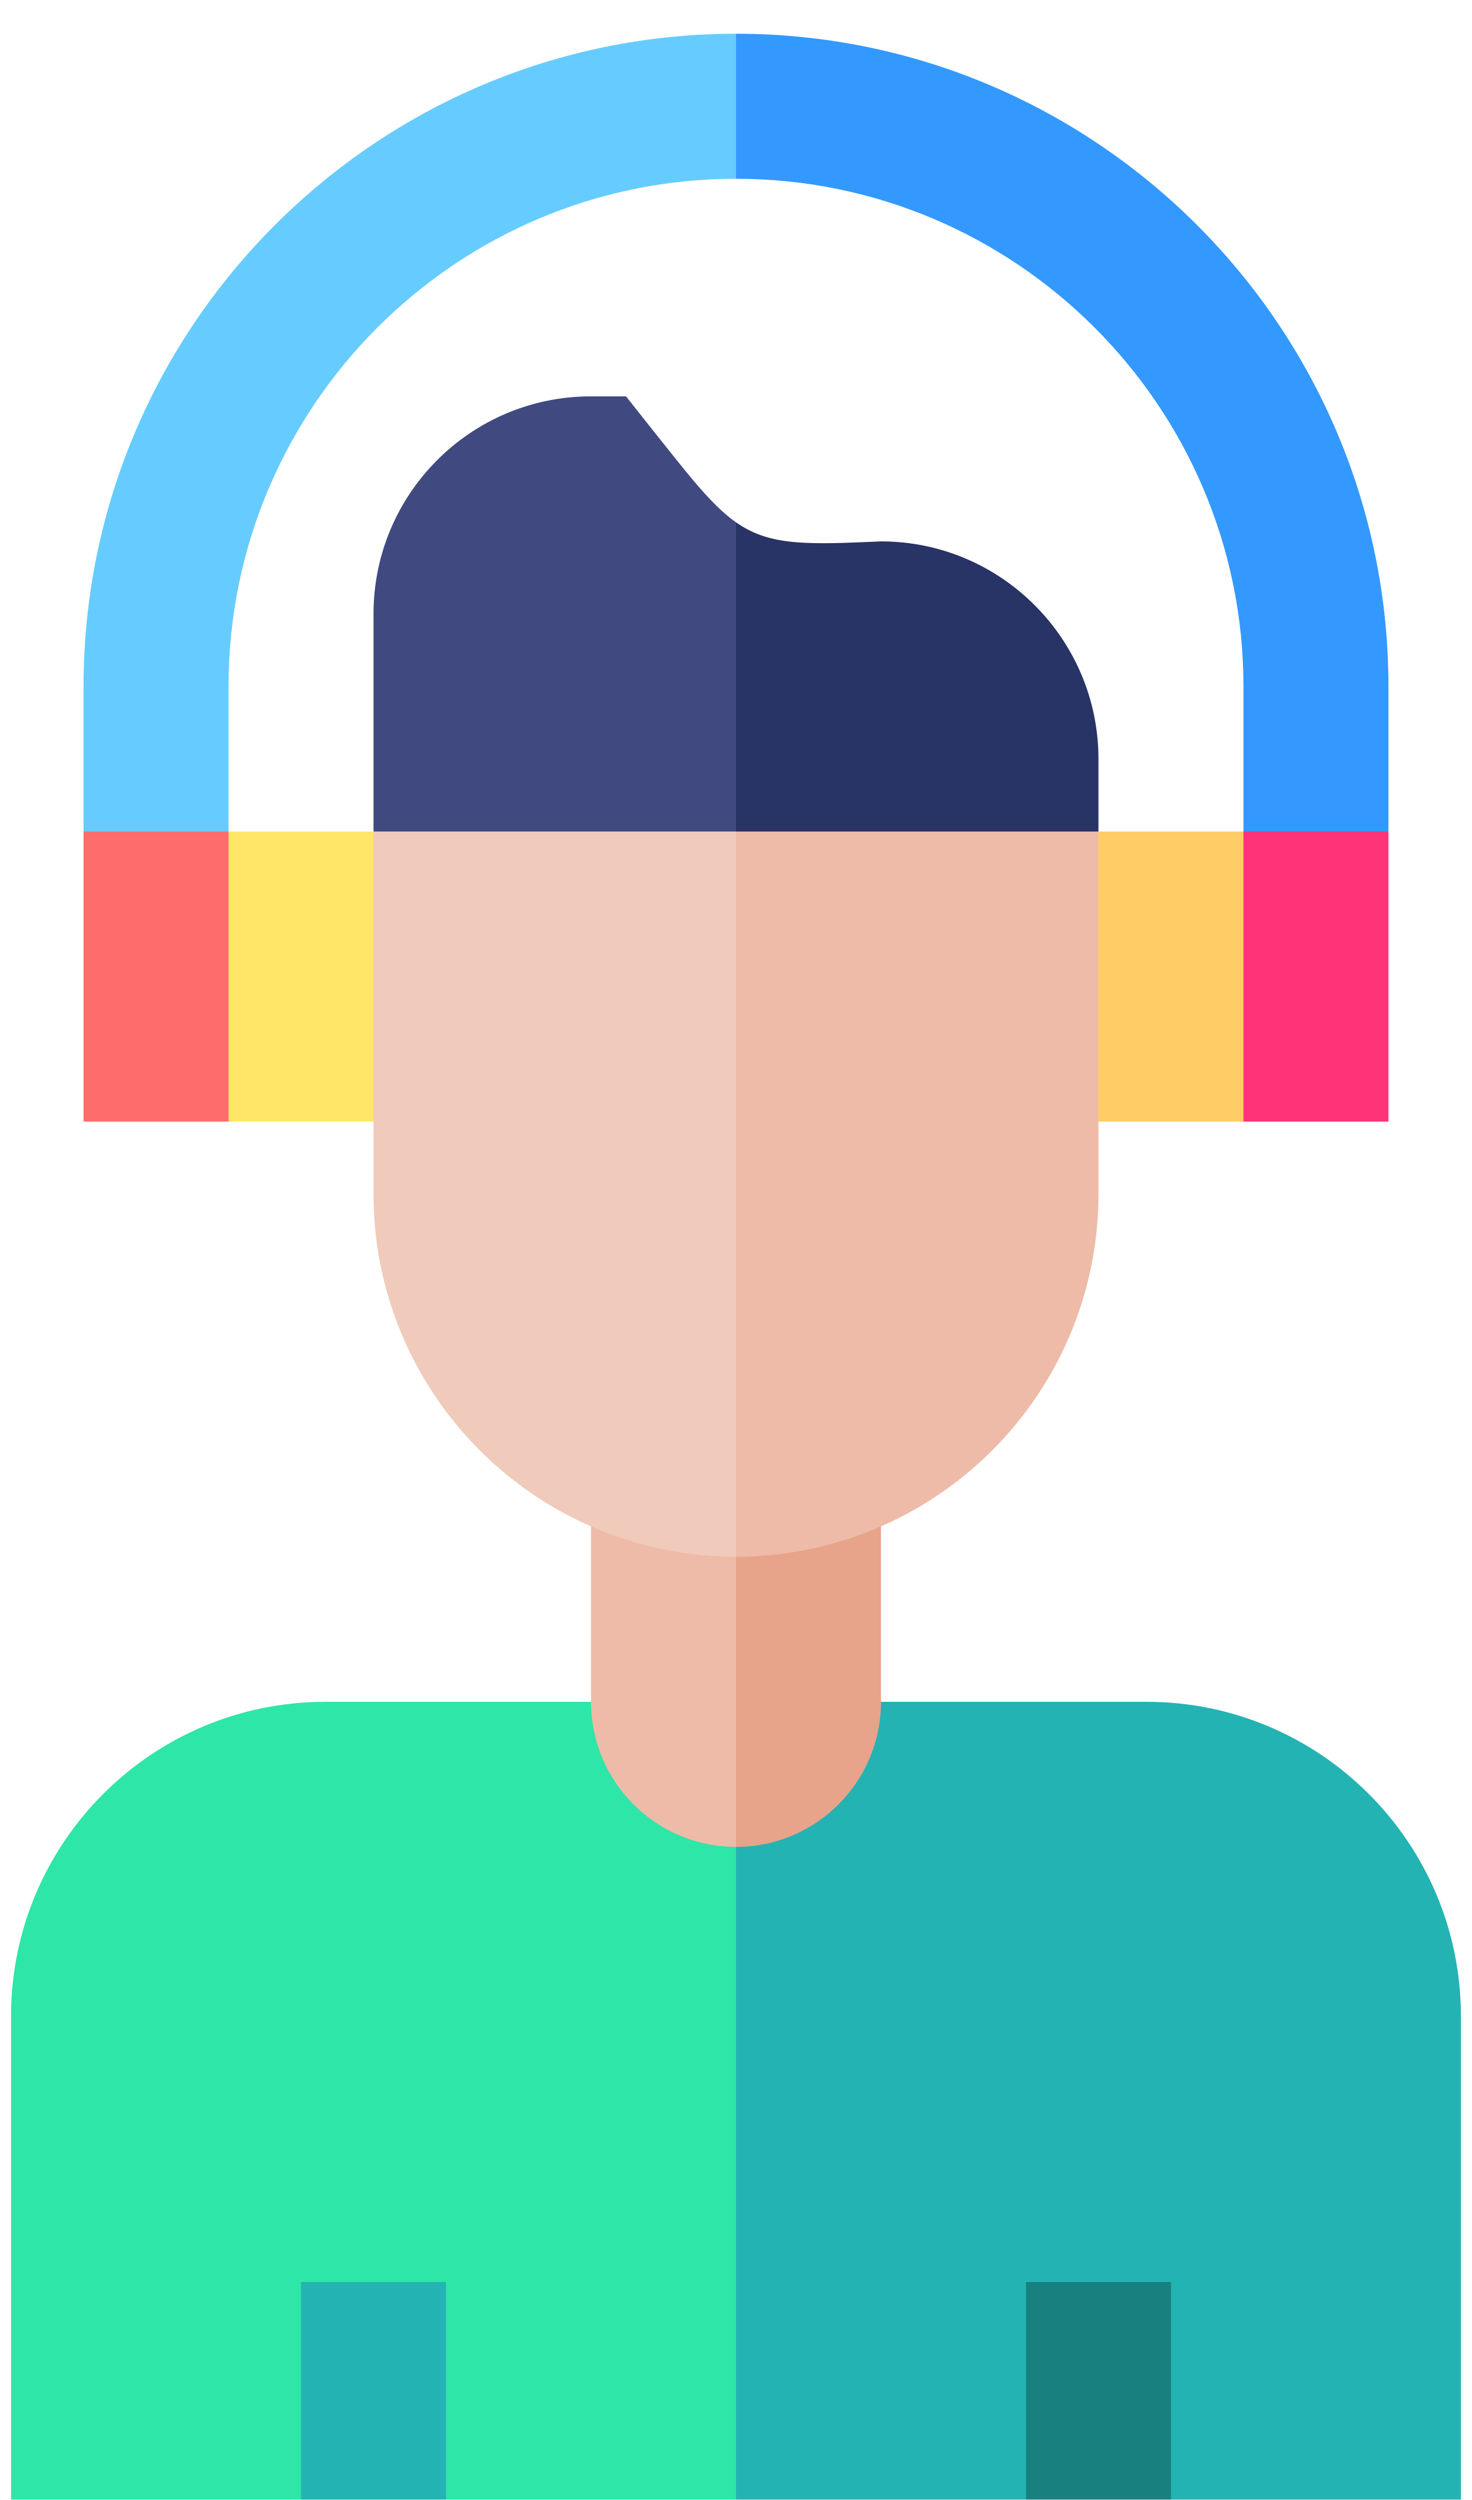
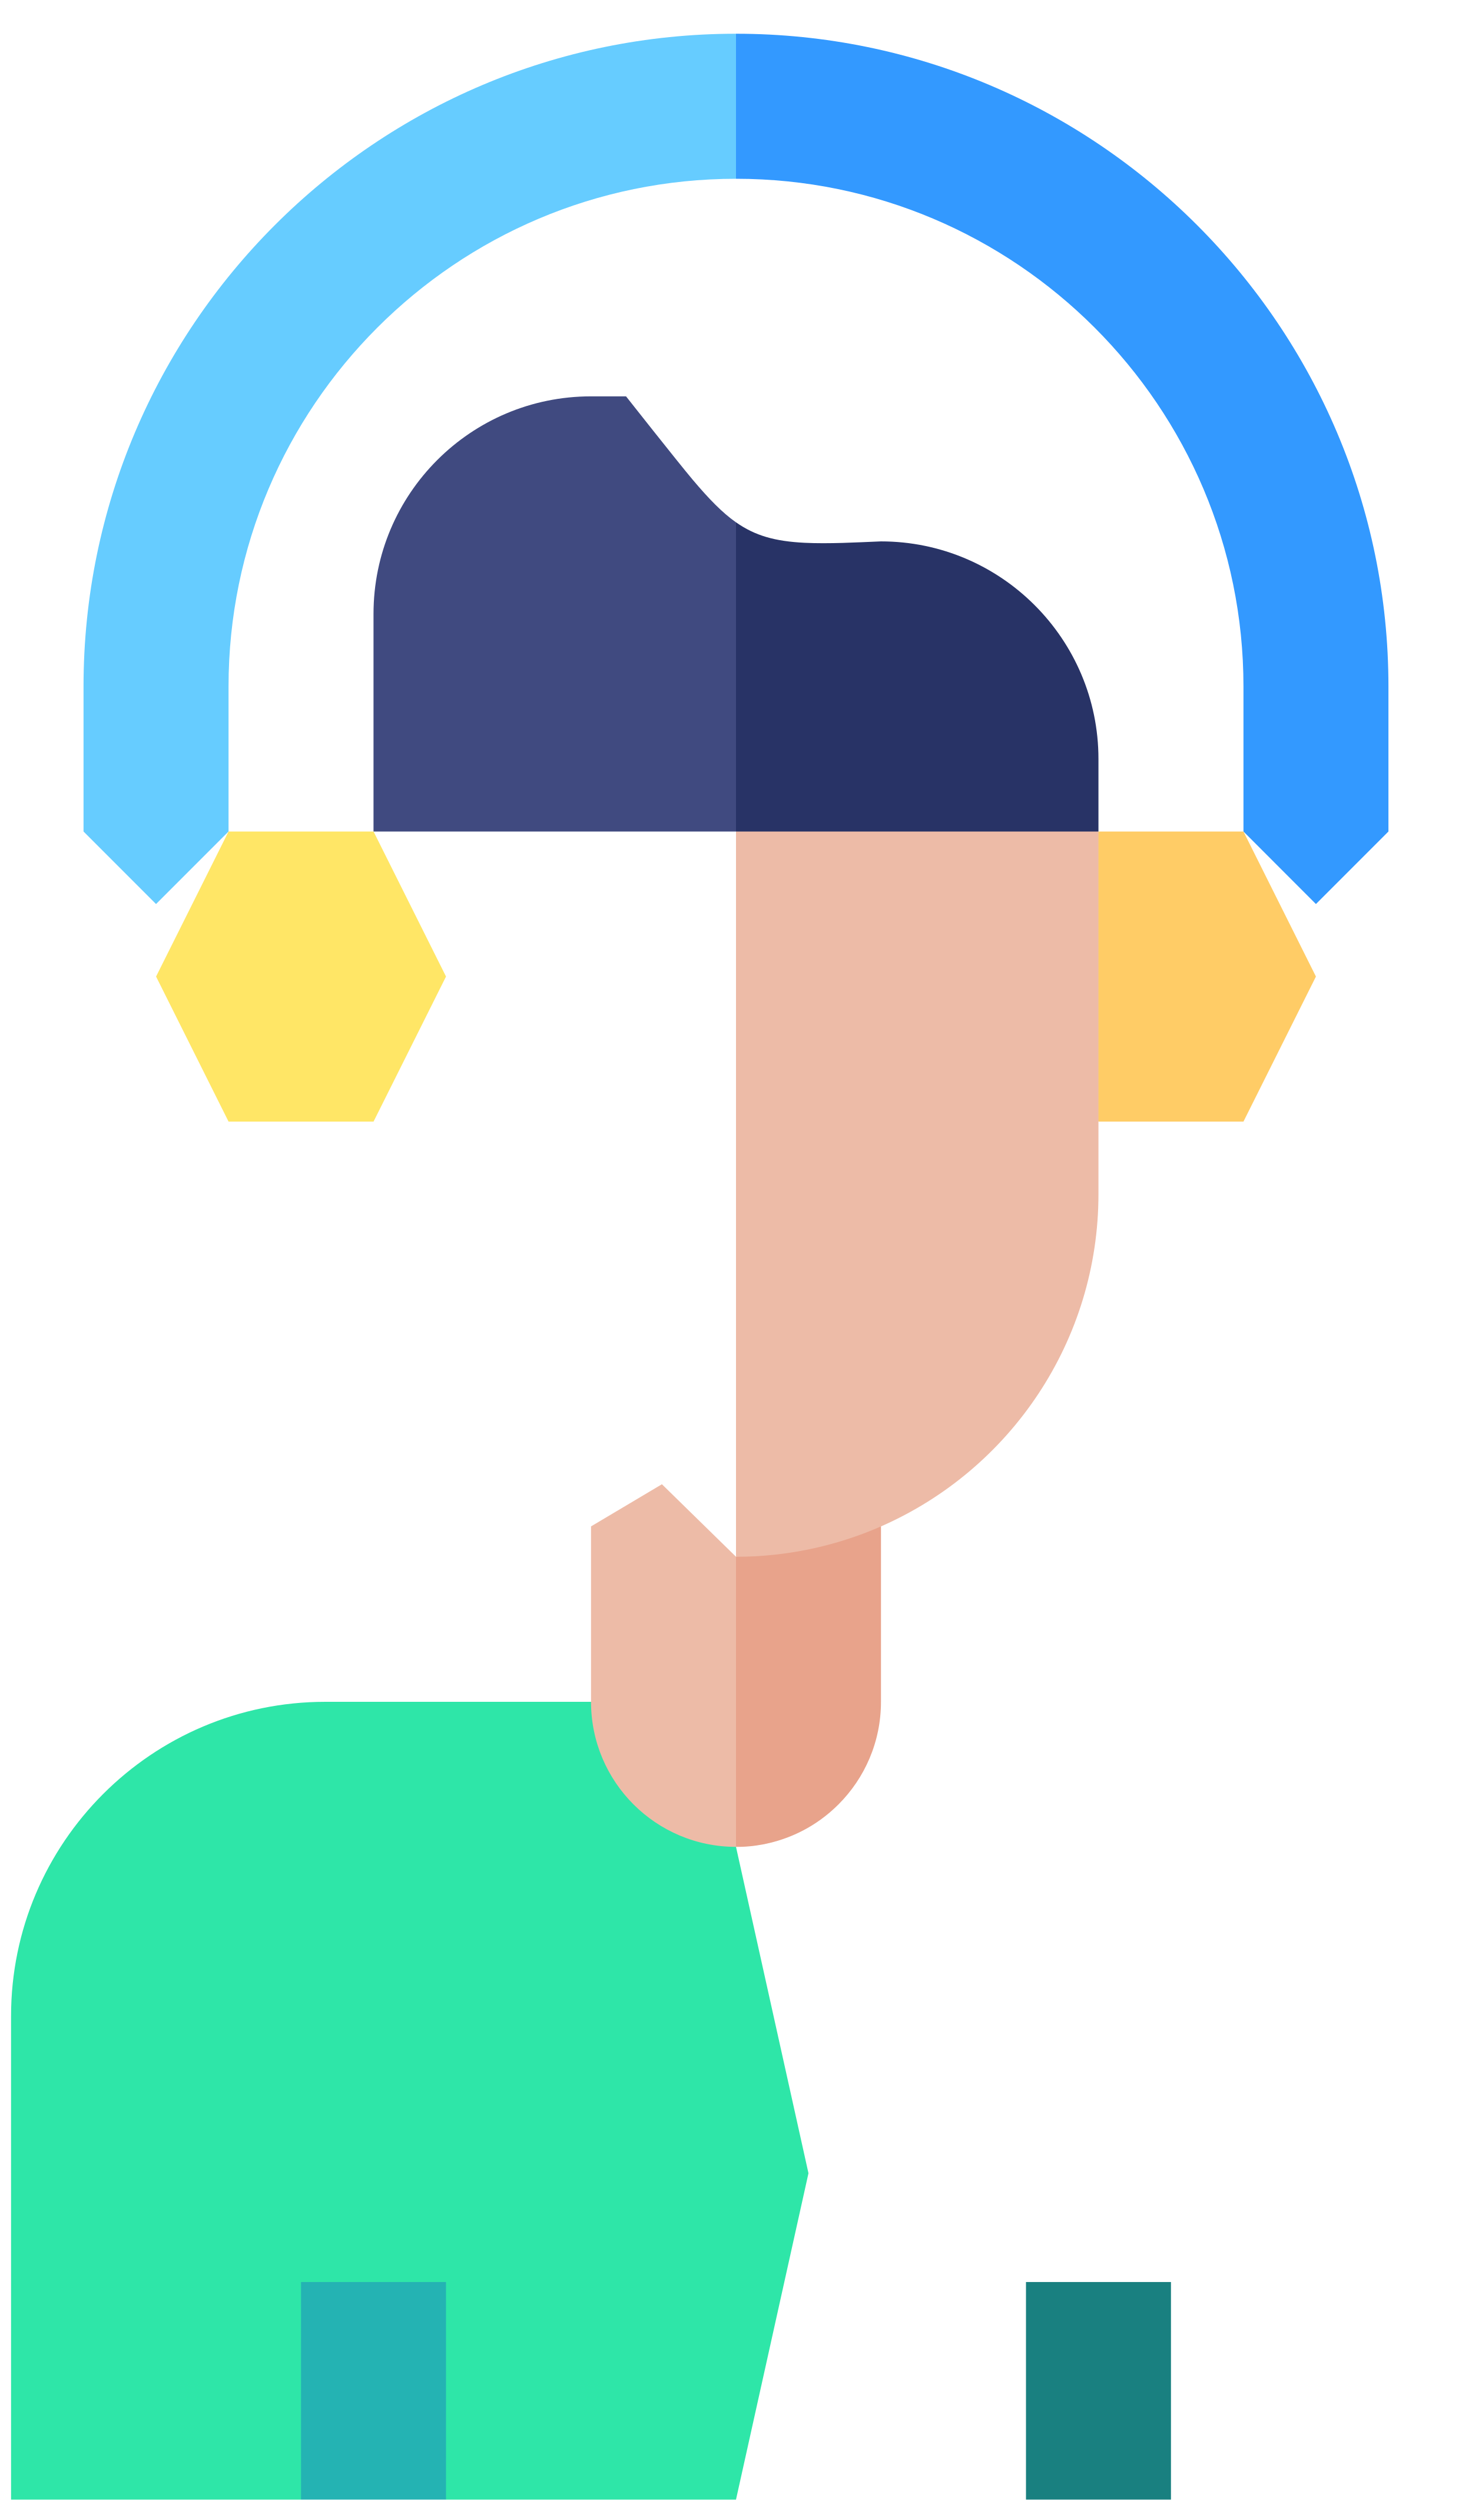
<svg xmlns="http://www.w3.org/2000/svg" width="43" height="73" viewBox="0 0 43 73" fill="none">
  <path d="M2.44 20.044V24.279L4.558 26.397L6.676 24.279C6.676 22.798 6.676 21.525 6.676 20.044C6.676 11.87 13.325 5.22 21.499 5.22L23.617 3.103L21.499 0.985C10.99 0.985 2.44 9.534 2.44 20.044Z" fill="#66CCFF" />
  <path d="M36.324 20.044V24.279L38.441 26.397L40.559 24.279C40.559 22.798 40.559 21.525 40.559 20.044C40.559 9.535 32.009 0.985 21.5 0.985V5.22C29.673 5.22 36.324 11.87 36.324 20.044Z" fill="#3399FF" />
  <path d="M6.676 32.749H10.912L13.029 28.514L10.912 24.279H6.676L4.559 28.514L6.676 32.749Z" fill="#FFE666" />
  <path d="M32.088 32.749H36.324L38.441 28.514L36.324 24.279H32.088L29.971 28.514L32.088 32.749Z" fill="#FFCC66" />
  <path d="M17.264 49.691C14.794 49.691 11.97 49.691 9.5 49.691C4.44 49.691 0.323 53.807 0.323 58.867V72.985H8.794L10.912 70.867L13.029 72.985H21.5L23.617 63.456L21.5 53.926L17.264 49.691Z" fill="#2EE6A8" />
-   <path d="M42.676 58.867C42.676 53.807 38.56 49.691 33.5 49.691C31.03 49.691 28.205 49.691 25.735 49.691L21.5 53.926V72.985H29.971L32.088 70.867L34.206 72.985H42.676C42.676 69.159 42.676 61.121 42.676 58.867Z" fill="#24B3B3" />
  <path d="M21.5 53.926L23.618 49.691L21.5 45.455L19.336 43.338L17.265 44.569V49.691C17.265 52.03 19.161 53.926 21.5 53.926Z" fill="#EDBBA7" />
  <path d="M21.5 45.455V53.926C21.526 53.92 23.151 54.029 24.495 52.685C25.261 51.919 25.735 50.86 25.735 49.691C25.735 47.899 25.735 46.36 25.735 44.569L23.664 43.338L21.5 45.455Z" fill="#E8A38B" />
-   <path d="M21.499 45.456L23.617 34.867L21.499 24.279L16.205 22.161L10.911 24.279V34.867C10.911 39.138 13.47 42.906 17.264 44.569C18.6 45.154 20.041 45.456 21.499 45.456Z" fill="#F0CABB" />
-   <path d="M2.44 24.279H6.676V32.749H2.44V24.279Z" fill="#FF6C6C" />
-   <path d="M36.323 24.279H40.559V32.749H36.323V24.279Z" fill="#FF3377" />
  <path d="M8.794 66.632H13.029V72.985H8.794V66.632Z" fill="#24B3B3" />
  <path d="M29.971 66.632H34.206V72.985H29.971V66.632Z" fill="#198080" />
  <path d="M21.5 45.456C22.95 45.456 24.396 45.156 25.735 44.569C29.538 42.902 32.088 39.129 32.088 34.867C32.088 32.824 32.088 26.778 32.088 24.279L26.794 22.161L21.5 24.279V45.456Z" fill="#EDBBA7" />
  <path d="M21.499 15.251C21.098 14.969 20.709 14.568 20.235 14.007C19.79 13.48 18.277 11.558 18.288 11.573C18.254 11.573 17.199 11.573 17.264 11.573C13.755 11.573 10.911 14.417 10.911 17.926V24.279H21.499L23.617 19.765L21.499 15.251Z" fill="#404A80" />
  <path d="M32.088 24.279C32.088 23.538 32.088 22.902 32.088 22.161C32.088 18.659 29.238 15.808 25.735 15.808L25.683 15.81C25.032 15.837 24.204 15.883 23.507 15.849C22.642 15.806 22.06 15.644 21.5 15.251V24.279H32.088Z" fill="#283366" />
</svg>